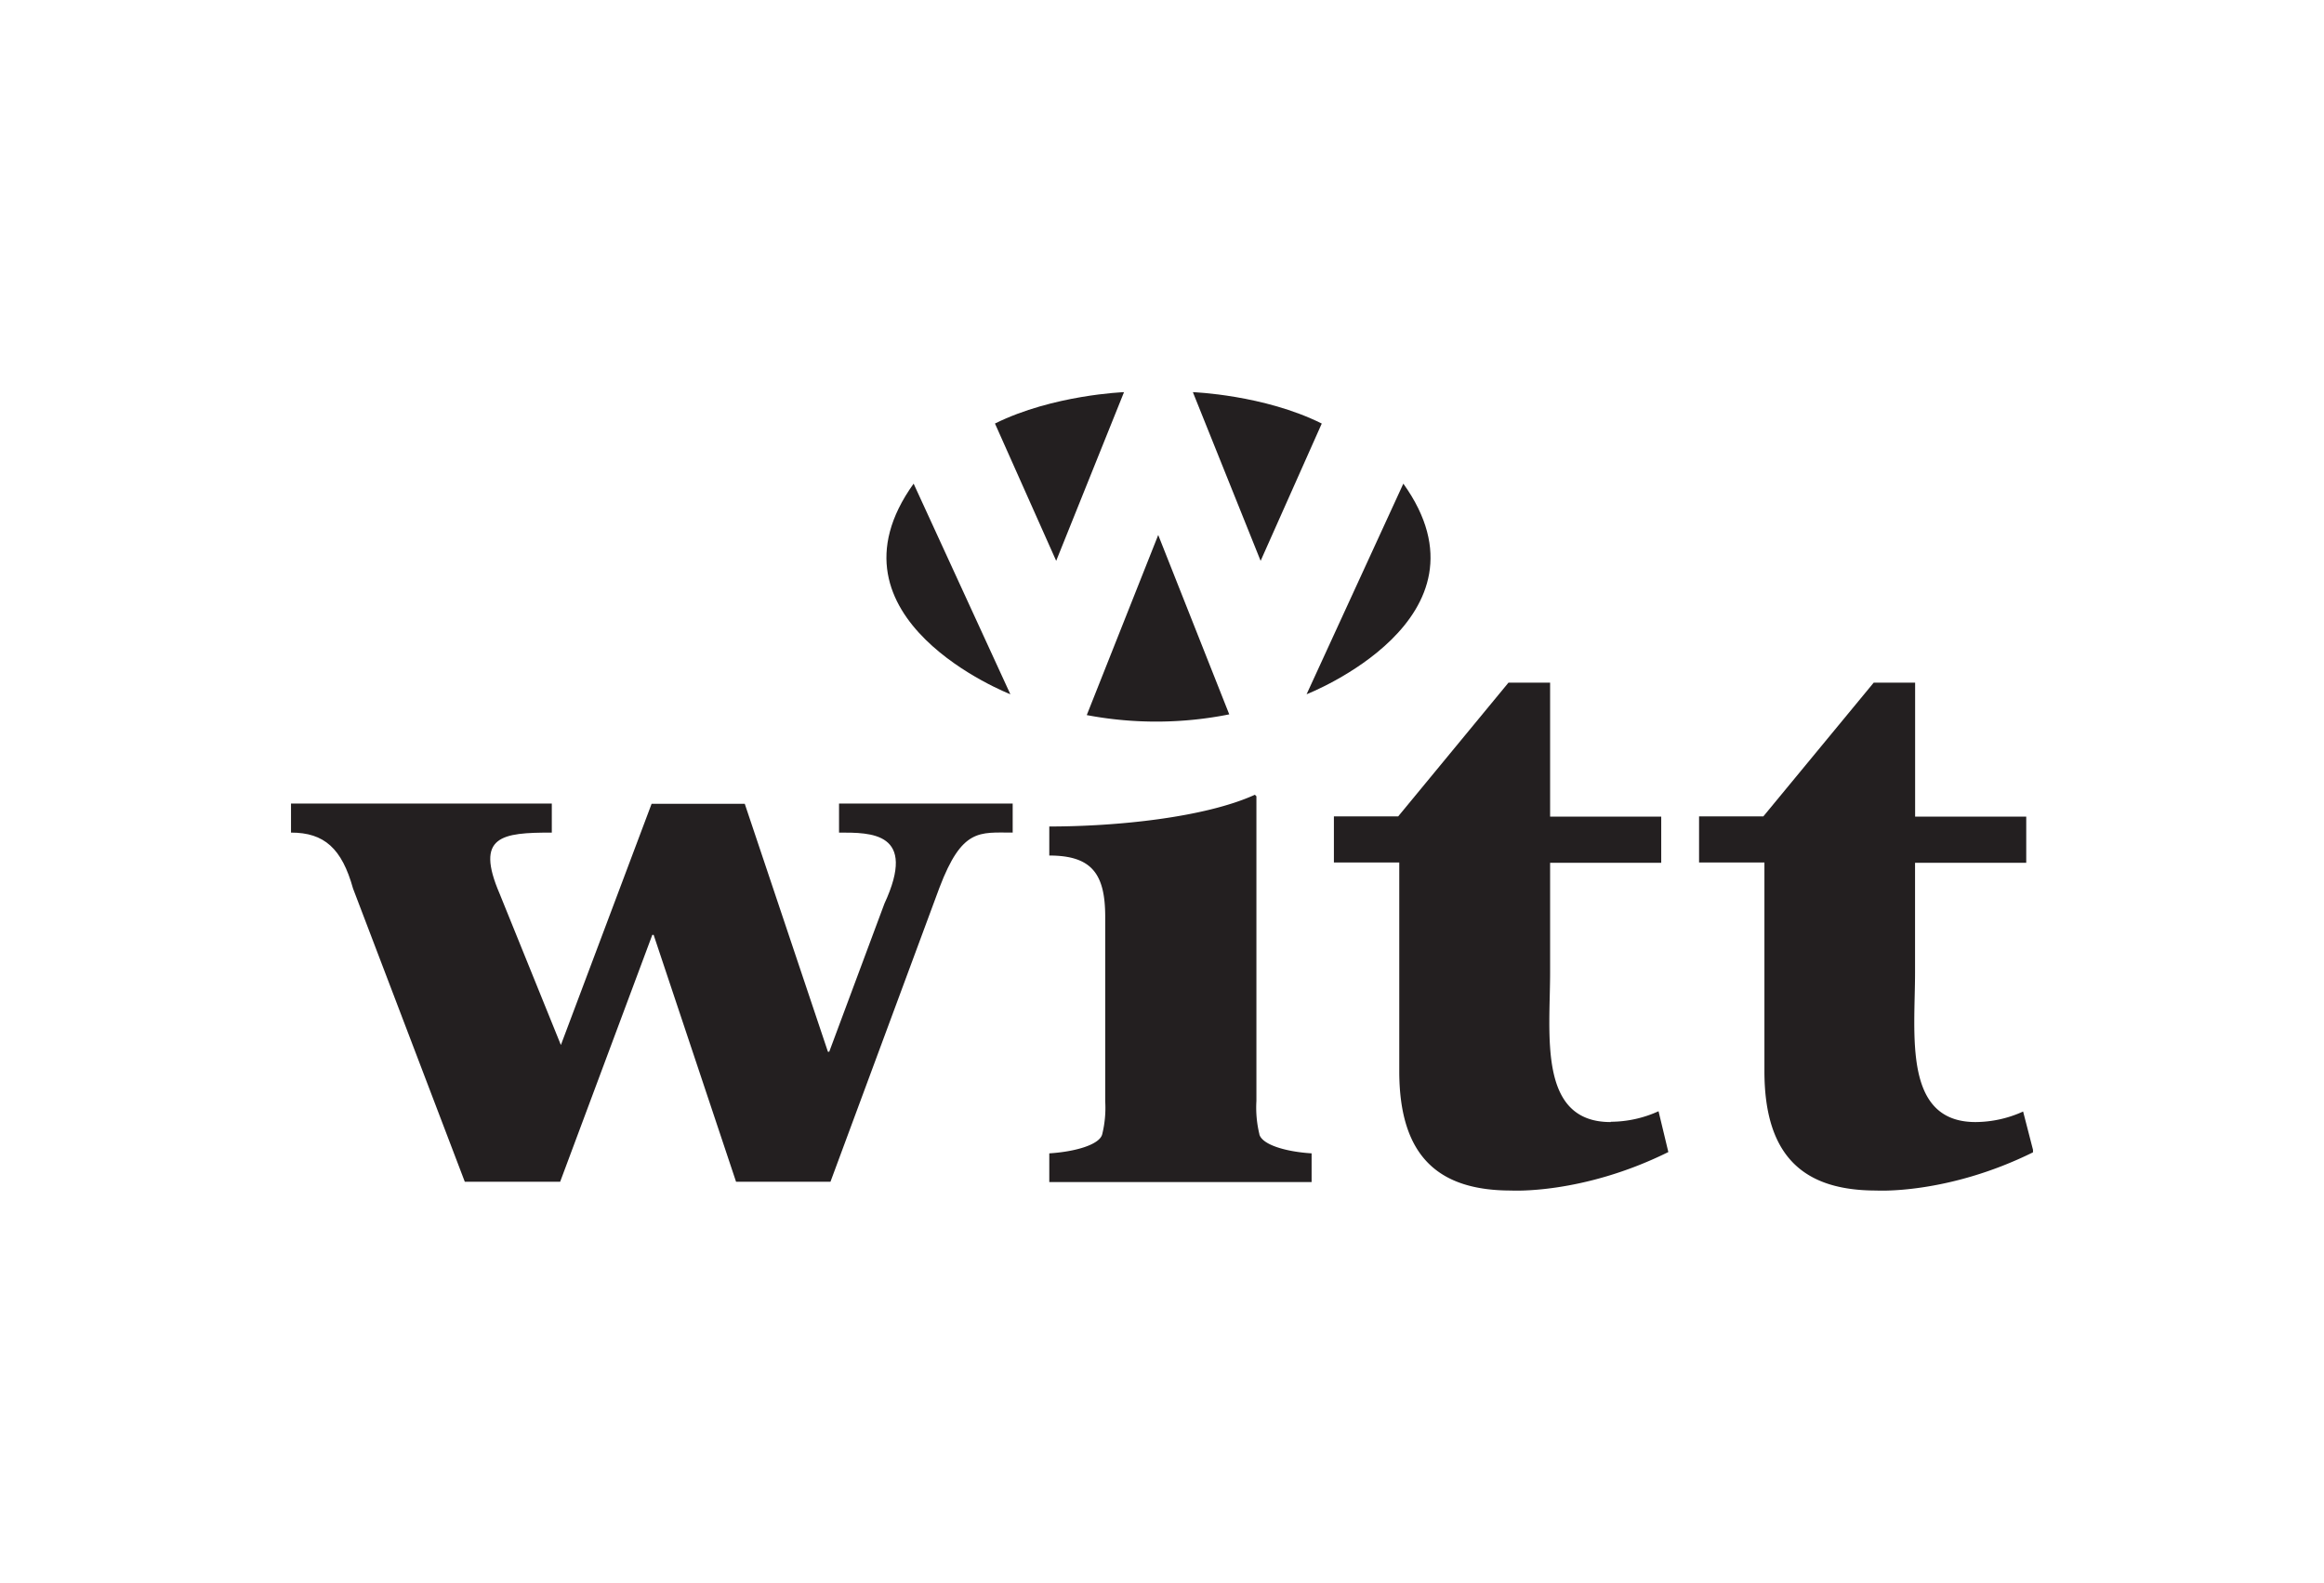
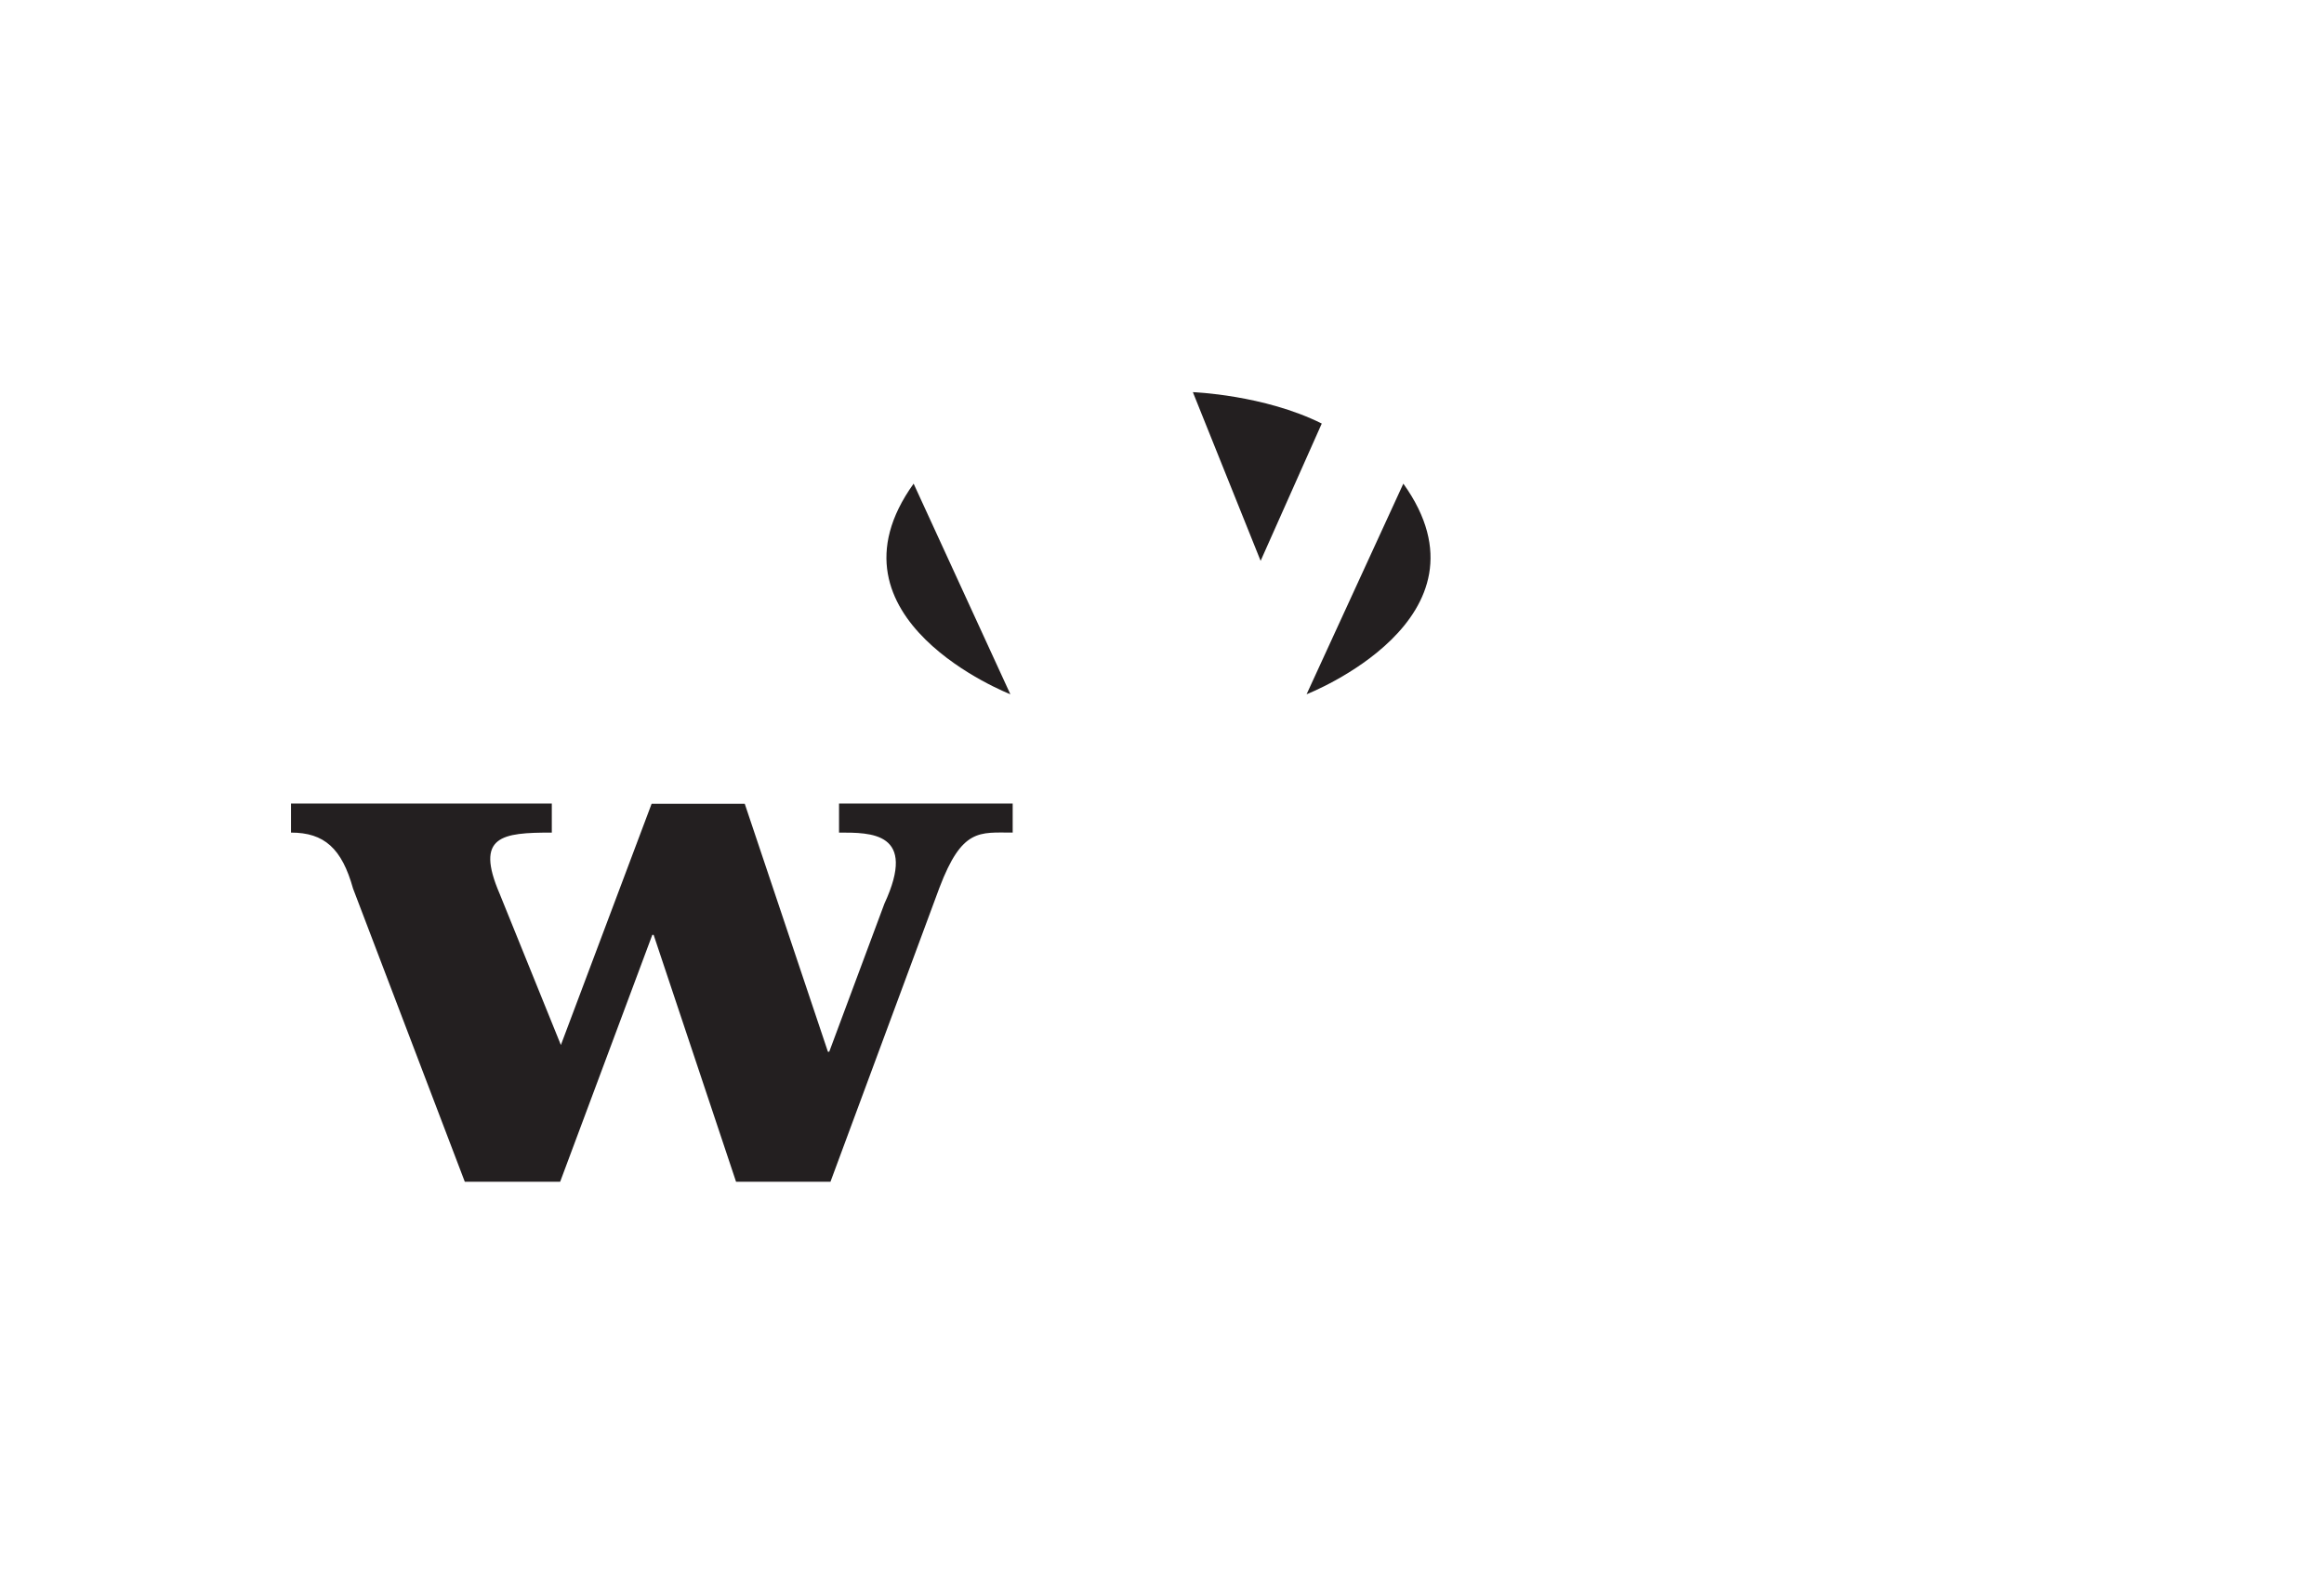
<svg xmlns="http://www.w3.org/2000/svg" viewBox="0 0 320 218">
  <defs>
    <style>.cls-1{fill:none;}.cls-2{fill:#fff;opacity:0;}.cls-3{clip-path:url(#clip-path);}.cls-4{clip-path:url(#clip-path-2);}.cls-5{fill:#231f20;}</style>
    <clipPath id="clip-path">
      <rect class="cls-1" x="40.07" y="54" width="239.86" height="110" />
    </clipPath>
    <clipPath id="clip-path-2">
      <rect class="cls-1" x="-207.32" y="-33.95" width="757.65" height="378.83" />
    </clipPath>
  </defs>
  <title>Witt</title>
  <g id="Layer_2" data-name="Layer 2">
    <g id="Logoer">
      <rect class="cls-2" width="320" height="218" />
      <g class="cls-3">
        <g class="cls-4">
          <path class="cls-5" d="M125.8,66.6l13.32,29s-26.68-10.37-13.32-29" />
-           <path class="cls-5" d="M137,58.32l8.43,18.91L154.77,54S145,54.36,137,58.32" />
          <path class="cls-5" d="M193.23,66.6l-13.32,29s26.68-10.37,13.32-29" />
          <path class="cls-5" d="M182,58.32l-8.42,18.91L164.25,54s9.81.36,17.74,4.32" />
-           <path class="cls-5" d="M149.64,98.47l9.84-24.8,9.78,24.7a51.33,51.33,0,0,1-19.62.1" />
          <path class="cls-5" d="M115.53,114.65c4.37,0,10.83-.11,6.25,9.78l-7.6,20.4H114l-11.45-34.14H89.72L77.23,143.9,68.8,123.08c-3.44-8,.31-8.43,7.18-8.43v-4H40.07v4c4.58,0,7,2.18,8.54,7.7L64,162.73H77.13l12.69-34H90l11.35,34h13l15-40.48c3.12-8.23,5.51-7.6,10.09-7.6v-4H115.53Z" />
-           <path class="cls-5" d="M173.41,156.18a15.52,15.52,0,0,1-.41-4.58V109.65l-.21-.21c-6.87,3.13-19,4.37-28.31,4.37v4c5.83,0,7.7,2.5,7.7,8.43v25.4a15.17,15.17,0,0,1-.42,4.58c-.41,1.45-3.85,2.39-7.28,2.6v3.95H180.6v-3.95c-3.44-.21-6.77-1.15-7.19-2.6" />
-           <path class="cls-5" d="M221.76,154.51c-10,0-8.32-12-8.32-20.61V118.81h15.3v-6.36h-15.3V94h-5.73l-15.19,18.42h-8.85v6.35h9v28.73c0,12.07,5.72,16.44,15.4,16.44,0,0,9.78.58,21.65-5.3l-1.35-5.62a16,16,0,0,1-6.56,1.45" />
-           <path class="cls-5" d="M278.57,153.06a16,16,0,0,1-6.55,1.45c-10,0-8.33-12-8.33-20.61V118.81H279v-6.36h-15.3V94H258l-15.2,18.42h-8.85v6.35h9v28.73c0,12.07,5.73,16.44,15.41,16.44,0,0,9.78.59,21.65-5.3Z" />
        </g>
      </g>
    </g>
  </g>
</svg>